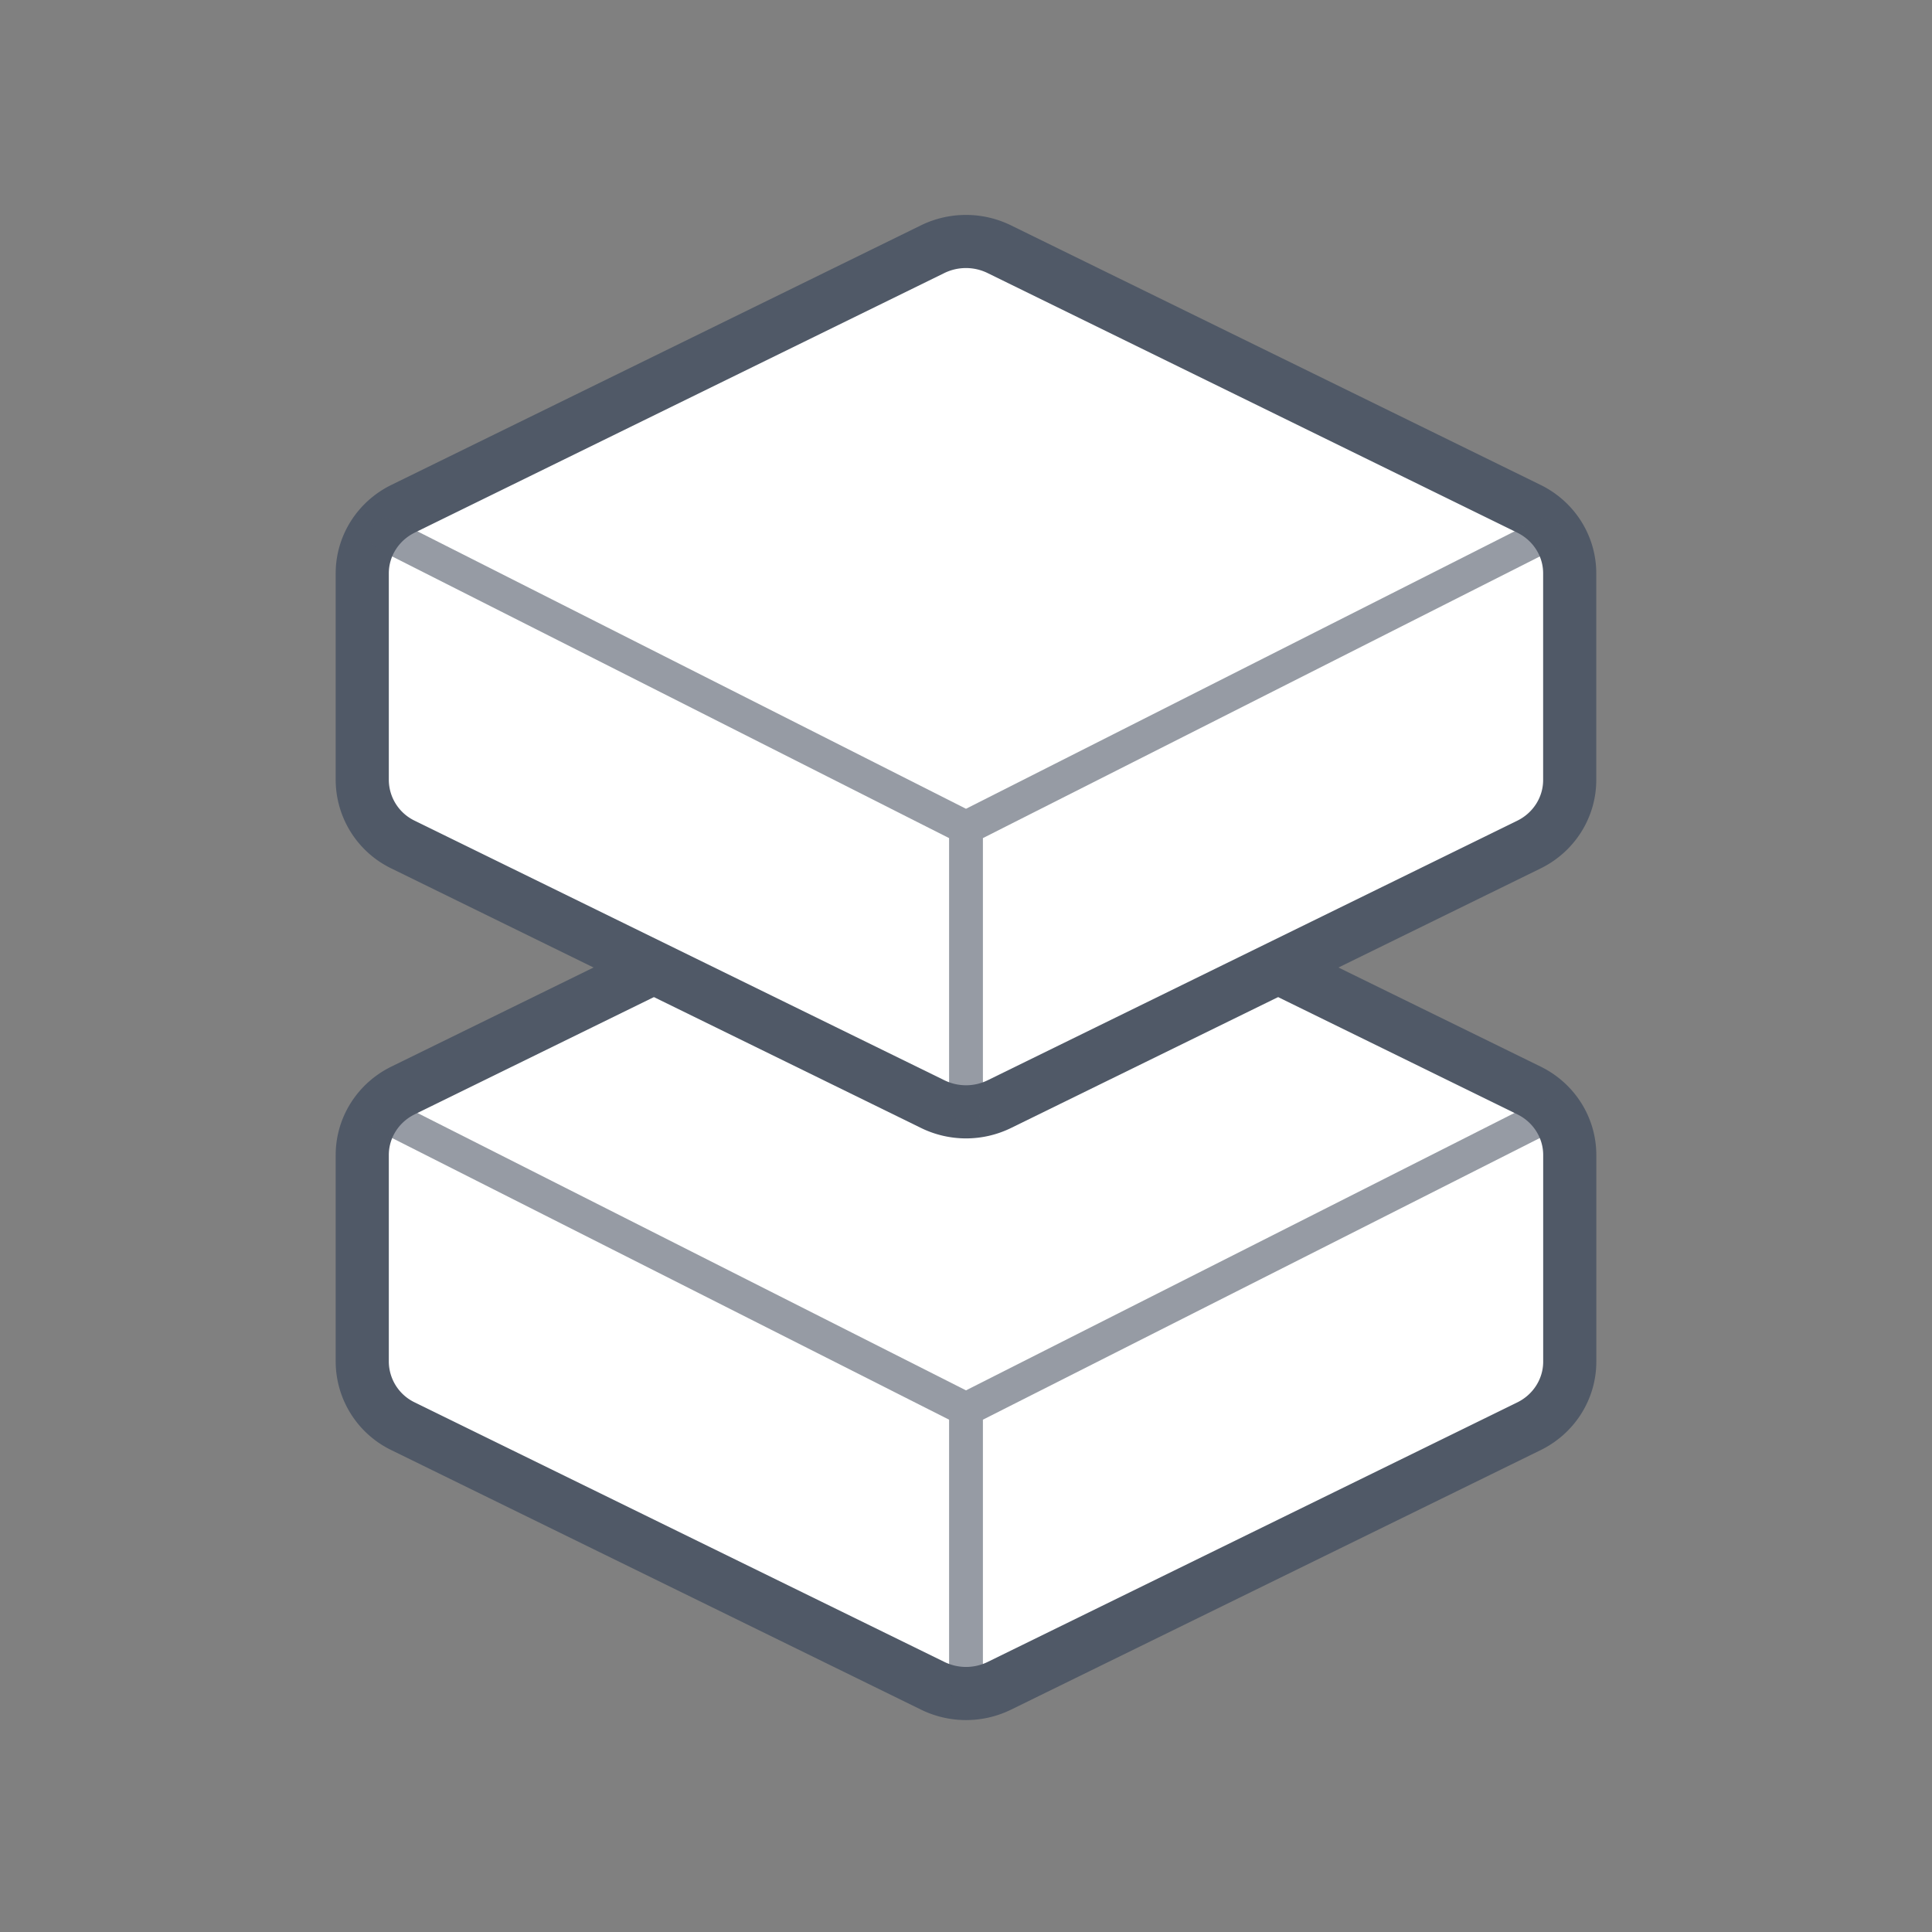
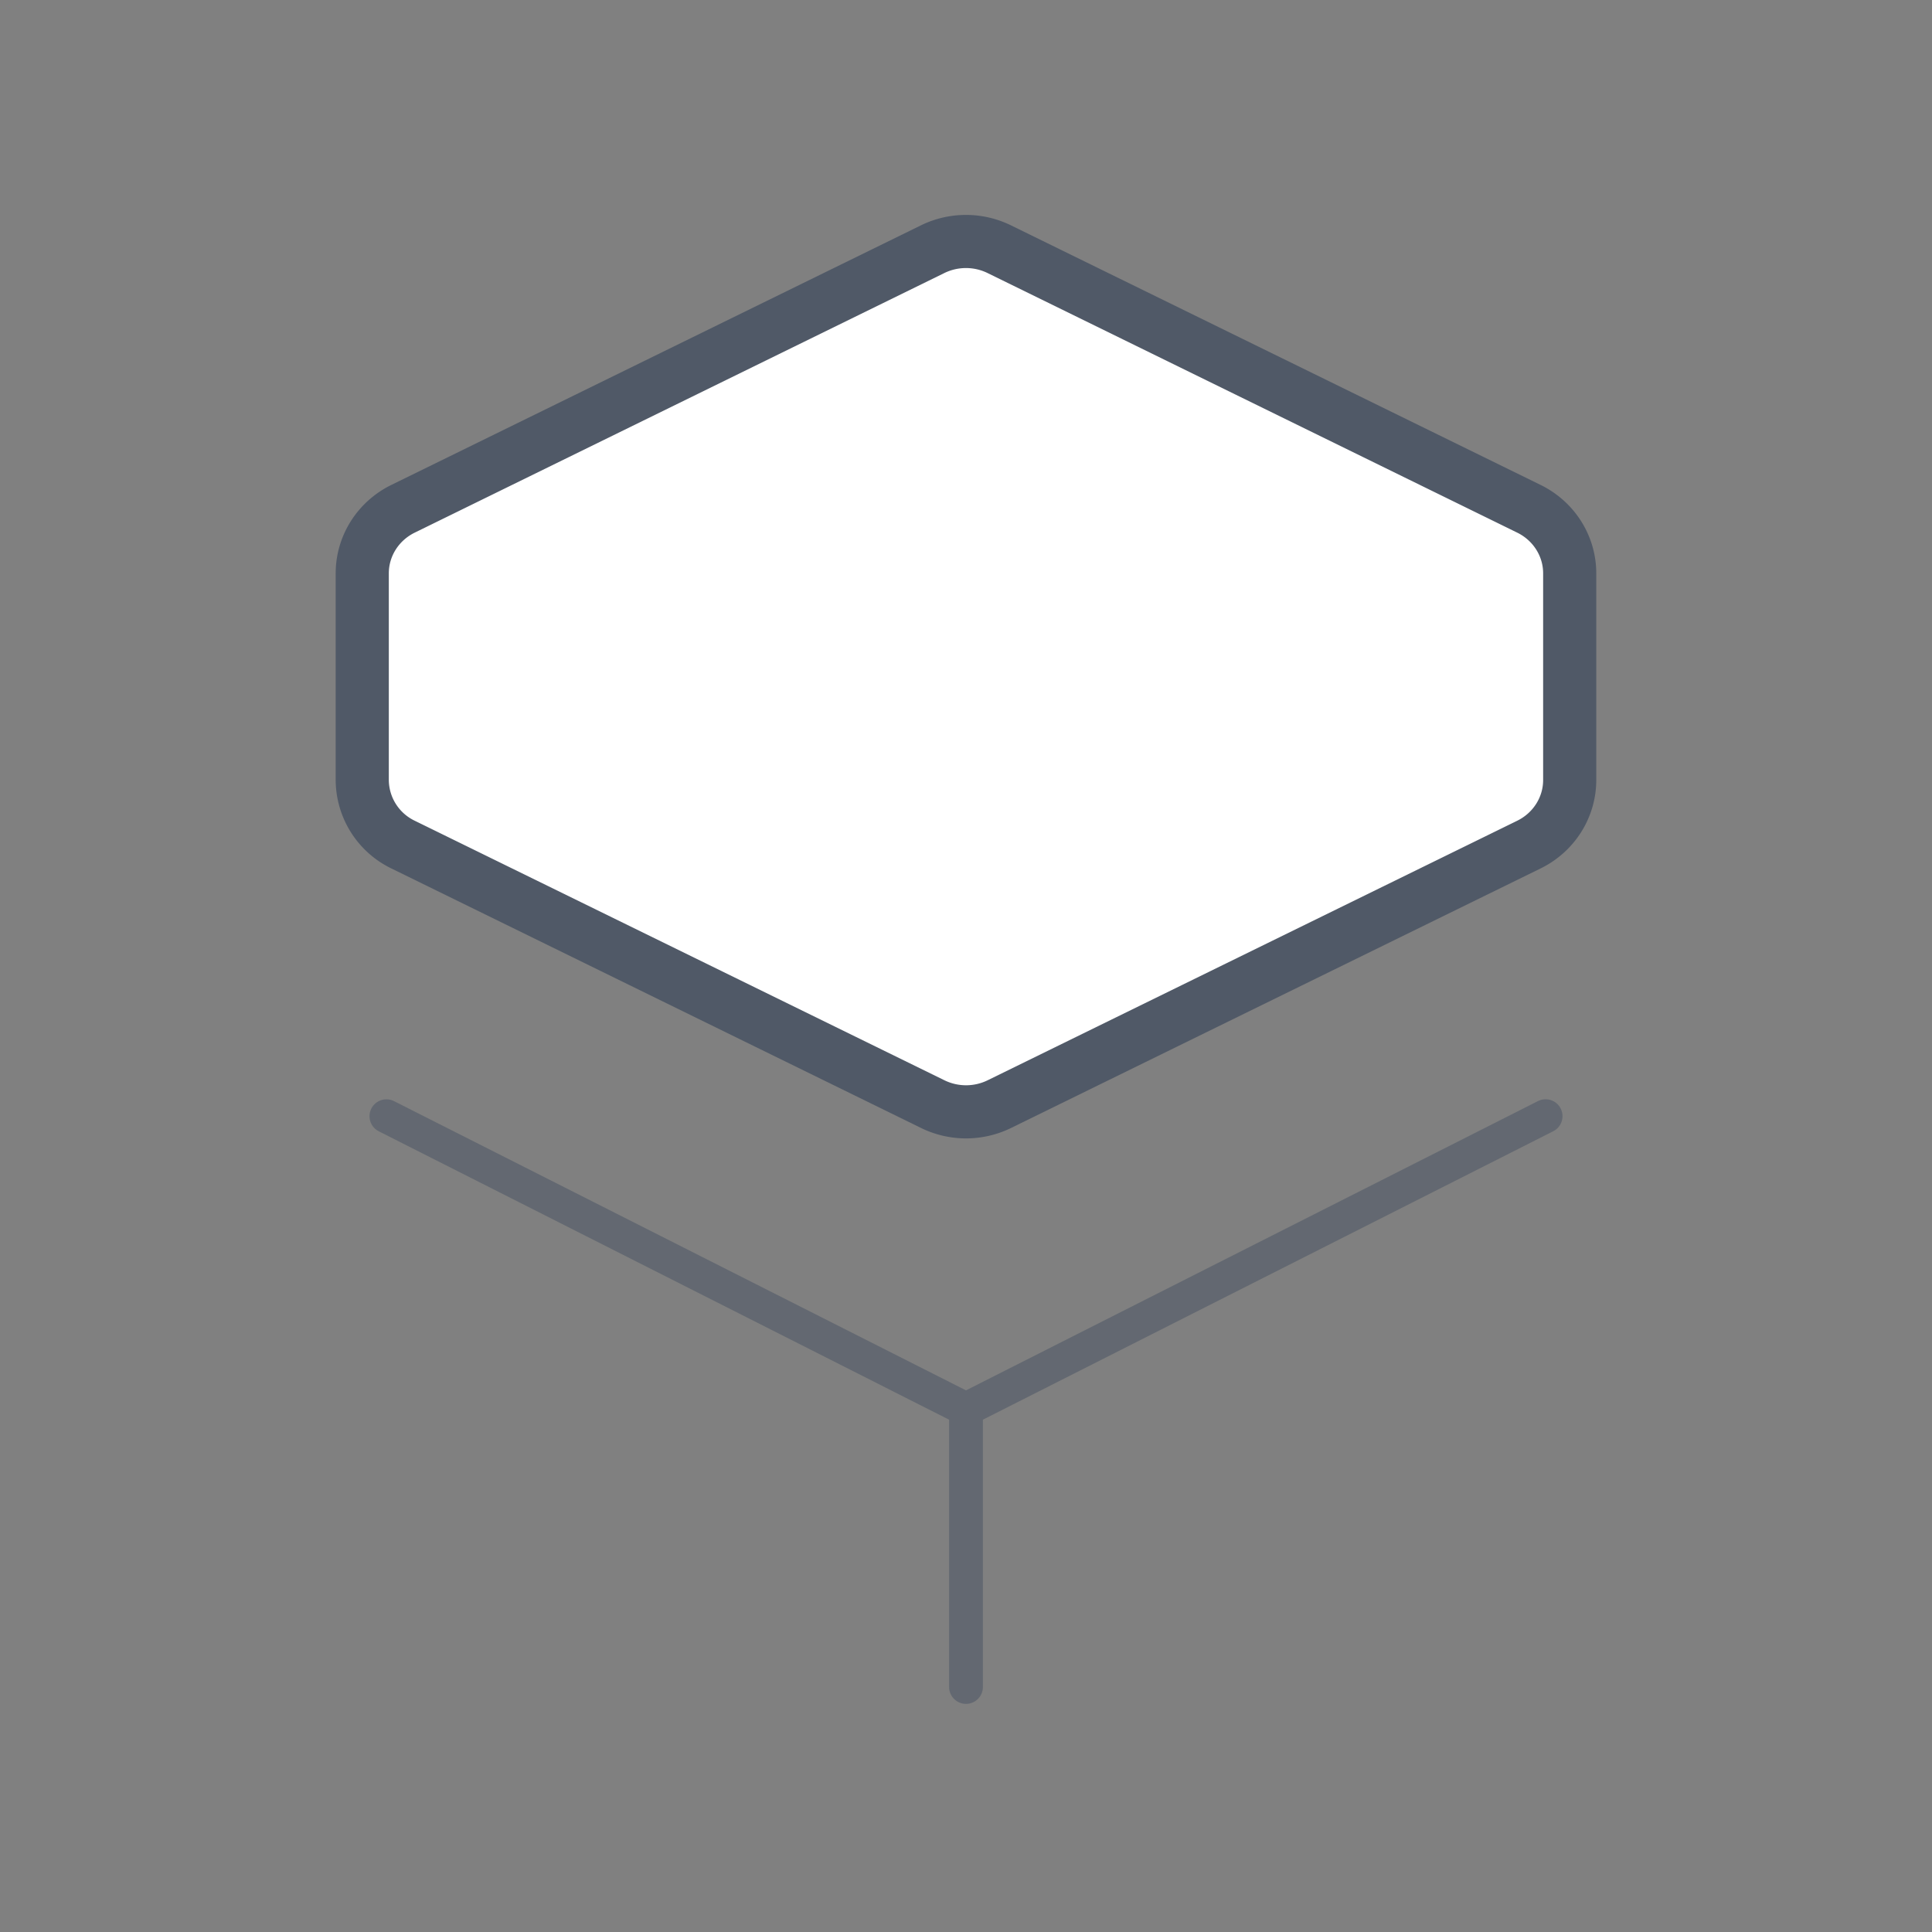
<svg xmlns="http://www.w3.org/2000/svg" width="40" height="40" fill="none">
  <rect width="100%" height="100%" fill="#808080" stroke="none" />
-   <path d="m8.346 22.576 10.965-5.374a1.569 1.569 0 0 1 1.378 0l10.965 5.374c.519.254.846.771.846 1.337v4.28c0 .565-.327 1.083-.846 1.337L20.69 34.903a1.569 1.569 0 0 1-1.378 0L8.346 29.53a1.493 1.493 0 0 1-.846-1.338v-4.279c0-.566.327-1.083.846-1.337Z" fill="#fff" stroke="#505967" stroke-width="1.1" stroke-linecap="round" stroke-linejoin="round" />
  <g opacity=".6" stroke="#505967" stroke-width=".7" stroke-linecap="round" stroke-linejoin="round">
    <path d="m8 23.11 12 6.068 12-6.069M20 34.927V29.18" />
  </g>
  <path d="M8.346 10.533 19.31 5.159a1.569 1.569 0 0 1 1.378 0l10.965 5.374c.519.254.846.771.846 1.337v4.28c0 .565-.327 1.083-.846 1.337L20.69 22.86a1.569 1.569 0 0 1-1.378 0L8.346 17.487A1.493 1.493 0 0 1 7.5 16.15v-4.28c0-.566.327-1.083.846-1.337Z" fill="#fff" stroke="#505967" stroke-width="1.1" stroke-linecap="round" stroke-linejoin="round" />
  <g opacity=".6" stroke="#505967" stroke-width=".7" stroke-linecap="round" stroke-linejoin="round">
-     <path d="m8 11.068 12 6.069 12-6.069M20 22.886V17.14" />
-   </g>
+     </g>
</svg>